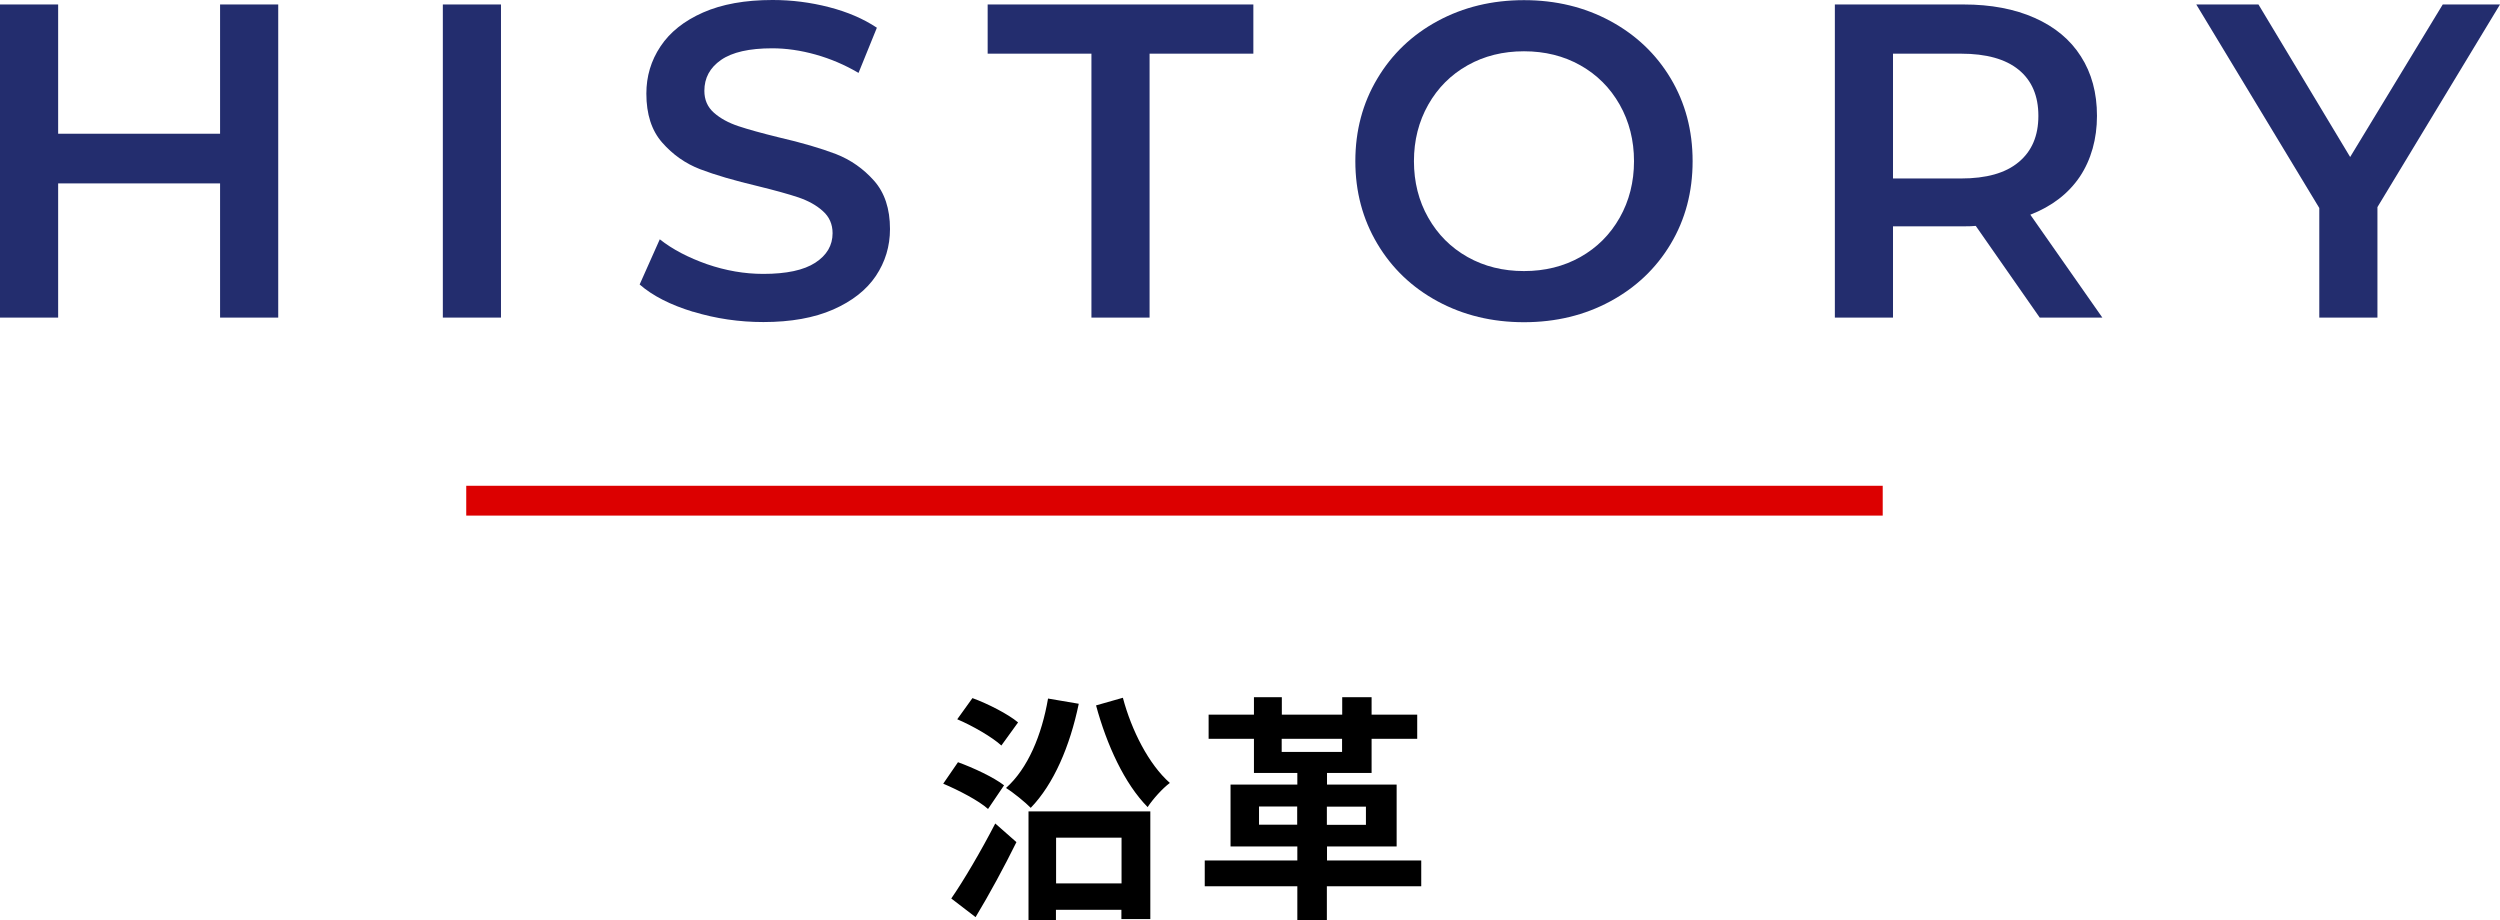
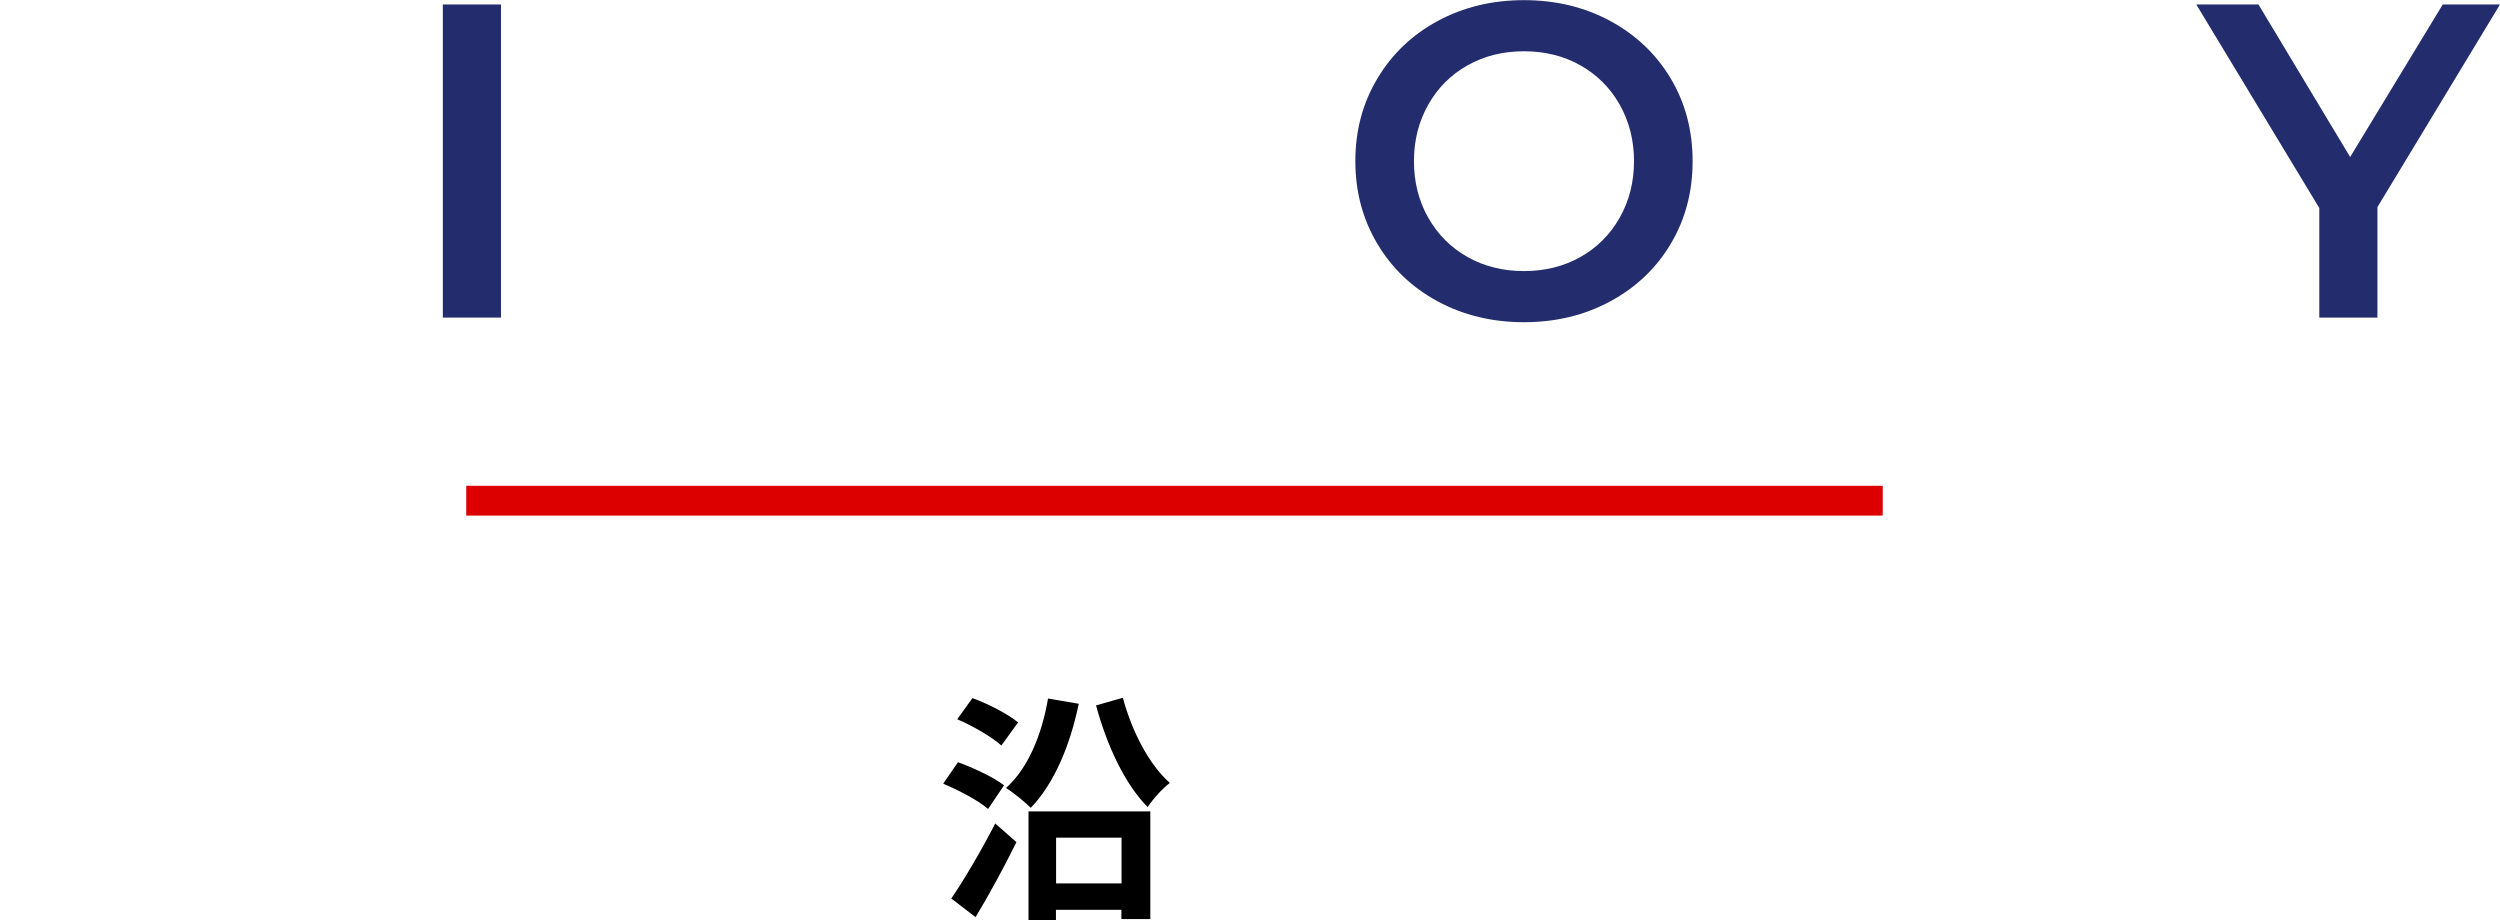
<svg xmlns="http://www.w3.org/2000/svg" id="_レイヤー_2" data-name="レイヤー 2" viewBox="0 0 167.67 61.73">
  <defs>
    <style>
      .cls-1 {
        fill: #dc0000;
      }

      .cls-2 {
        fill: #232d6e;
      }
    </style>
  </defs>
  <g id="contents">
    <g>
      <g>
-         <path class="cls-2" d="M18.66,.3V21.3h-3.9V12.3H3.9v9H0V.3H3.9V8.97H14.76V.3h3.9Z" />
        <path class="cls-2" d="M29.7,.3h3.9V21.3h-3.9V.3Z" />
-         <path class="cls-2" d="M46.48,20.91c-1.51-.46-2.71-1.07-3.58-1.83l1.35-3.03c.86,.68,1.92,1.23,3.17,1.67,1.25,.43,2.51,.65,3.77,.65,1.56,0,2.72-.25,3.49-.75,.77-.5,1.16-1.16,1.16-1.98,0-.6-.22-1.1-.65-1.48-.43-.39-.97-.69-1.64-.92-.66-.22-1.56-.47-2.7-.75-1.6-.38-2.9-.76-3.89-1.14-.99-.38-1.84-.98-2.55-1.79-.71-.81-1.06-1.9-1.06-3.28,0-1.16,.31-2.21,.95-3.17,.63-.95,1.58-1.71,2.85-2.27,1.27-.56,2.82-.84,4.67-.84,1.28,0,2.54,.16,3.78,.48,1.24,.32,2.31,.78,3.21,1.38l-1.23,3.03c-.92-.54-1.88-.95-2.88-1.23-1-.28-1.97-.42-2.91-.42-1.54,0-2.68,.26-3.43,.78s-1.12,1.21-1.12,2.07c0,.6,.21,1.09,.64,1.47,.43,.38,.98,.68,1.64,.9,.66,.22,1.56,.47,2.7,.75,1.56,.36,2.84,.74,3.84,1.12,1,.39,1.85,.99,2.56,1.79,.71,.8,1.07,1.88,1.07,3.24,0,1.16-.32,2.21-.95,3.15-.63,.94-1.59,1.69-2.86,2.25-1.28,.56-2.84,.84-4.68,.84-1.62,0-3.19-.23-4.7-.69Z" />
-         <path class="cls-2" d="M73.2,3.6h-6.96V.3h17.82V3.6h-6.96V21.3h-3.9V3.6Z" />
        <path class="cls-2" d="M96.42,20.21c-1.72-.93-3.07-2.22-4.05-3.87-.98-1.65-1.47-3.49-1.47-5.53s.49-3.89,1.47-5.53c.98-1.65,2.33-2.94,4.05-3.87,1.72-.93,3.65-1.4,5.79-1.4s4.07,.47,5.79,1.4c1.72,.93,3.07,2.21,4.05,3.85,.98,1.64,1.47,3.49,1.47,5.55s-.49,3.91-1.47,5.55c-.98,1.64-2.33,2.92-4.05,3.85-1.72,.93-3.65,1.4-5.79,1.4s-4.07-.47-5.79-1.4Zm9.57-2.97c1.12-.63,2-1.51,2.64-2.64,.64-1.13,.96-2.4,.96-3.79s-.32-2.66-.96-3.79c-.64-1.13-1.52-2.01-2.64-2.64-1.12-.63-2.38-.94-3.78-.94s-2.66,.31-3.78,.94c-1.12,.63-2,1.51-2.64,2.64-.64,1.13-.96,2.4-.96,3.79s.32,2.67,.96,3.79c.64,1.13,1.52,2.01,2.64,2.64,1.12,.63,2.38,.94,3.78,.94s2.66-.31,3.78-.94Z" />
-         <path class="cls-2" d="M136.8,21.3l-4.29-6.15c-.18,.02-.45,.03-.81,.03h-4.74v6.12h-3.9V.3h8.64c1.82,0,3.41,.3,4.76,.9,1.35,.6,2.39,1.46,3.1,2.58,.72,1.12,1.08,2.45,1.08,3.99s-.39,2.94-1.15,4.08c-.77,1.14-1.88,1.99-3.32,2.55l4.83,6.9h-4.2Zm-1.41-16.62c-.88-.72-2.17-1.08-3.87-1.08h-4.56V11.97h4.56c1.7,0,2.99-.36,3.87-1.1,.88-.73,1.32-1.76,1.32-3.1s-.44-2.37-1.32-3.09Z" />
        <path class="cls-2" d="M159.45,13.89v7.41h-3.9v-7.35L147.3,.3h4.17l6.15,10.23L163.83,.3h3.84l-8.22,13.59Z" />
      </g>
      <g>
        <path d="M66.27,54.26c-.62-.56-1.97-1.26-3.01-1.7l.99-1.44c1.02,.37,2.4,1.01,3.09,1.55l-1.07,1.58Zm-2.47,6c.83-1.2,2-3.19,2.95-5.03l1.42,1.25c-.82,1.66-1.81,3.49-2.74,5.03l-1.63-1.25Zm3.36-10.26c-.61-.56-1.94-1.33-2.96-1.76l1.02-1.42c1.04,.38,2.39,1.07,3.06,1.63l-1.12,1.55Zm5.19-2.8c-.59,2.85-1.68,5.39-3.22,6.98-.34-.35-1.18-1.04-1.66-1.33,1.47-1.31,2.4-3.55,2.82-6l2.06,.35Zm-3.36,7.22h8.16v7.22h-1.94v-.62h-4.39v.7h-1.84v-7.3Zm1.84,1.76v3.07h4.39v-3.07h-4.39Zm4.48-9.38c.58,2.19,1.74,4.47,3.15,5.71-.5,.37-1.15,1.1-1.49,1.62-1.55-1.57-2.74-4.16-3.46-6.82l1.79-.51Z" />
-         <path d="M95.31,59.44h-6.32v2.29h-1.98v-2.29h-6.21v-1.73h6.21v-.94h-4.48v-4.15h4.48v-.78h-2.91v-2.29h-3.04v-1.62h3.04v-1.17h1.87v1.17h4.05v-1.17h1.97v1.17h3.06v1.62h-3.06v2.29h-2.99v.78h4.67v4.15h-4.67v.94h6.32v1.73Zm-8.31-4.13v-1.22h-2.56v1.22h2.56Zm-1.04-4.88h4.05v-.88h-4.05v.88Zm3.03,3.67v1.22h2.62v-1.22h-2.62Z" />
      </g>
      <rect class="cls-1" x="77.76" y="-13.92" width="2" height="95" transform="translate(112.35 -45.18) rotate(90)" />
    </g>
  </g>
</svg>